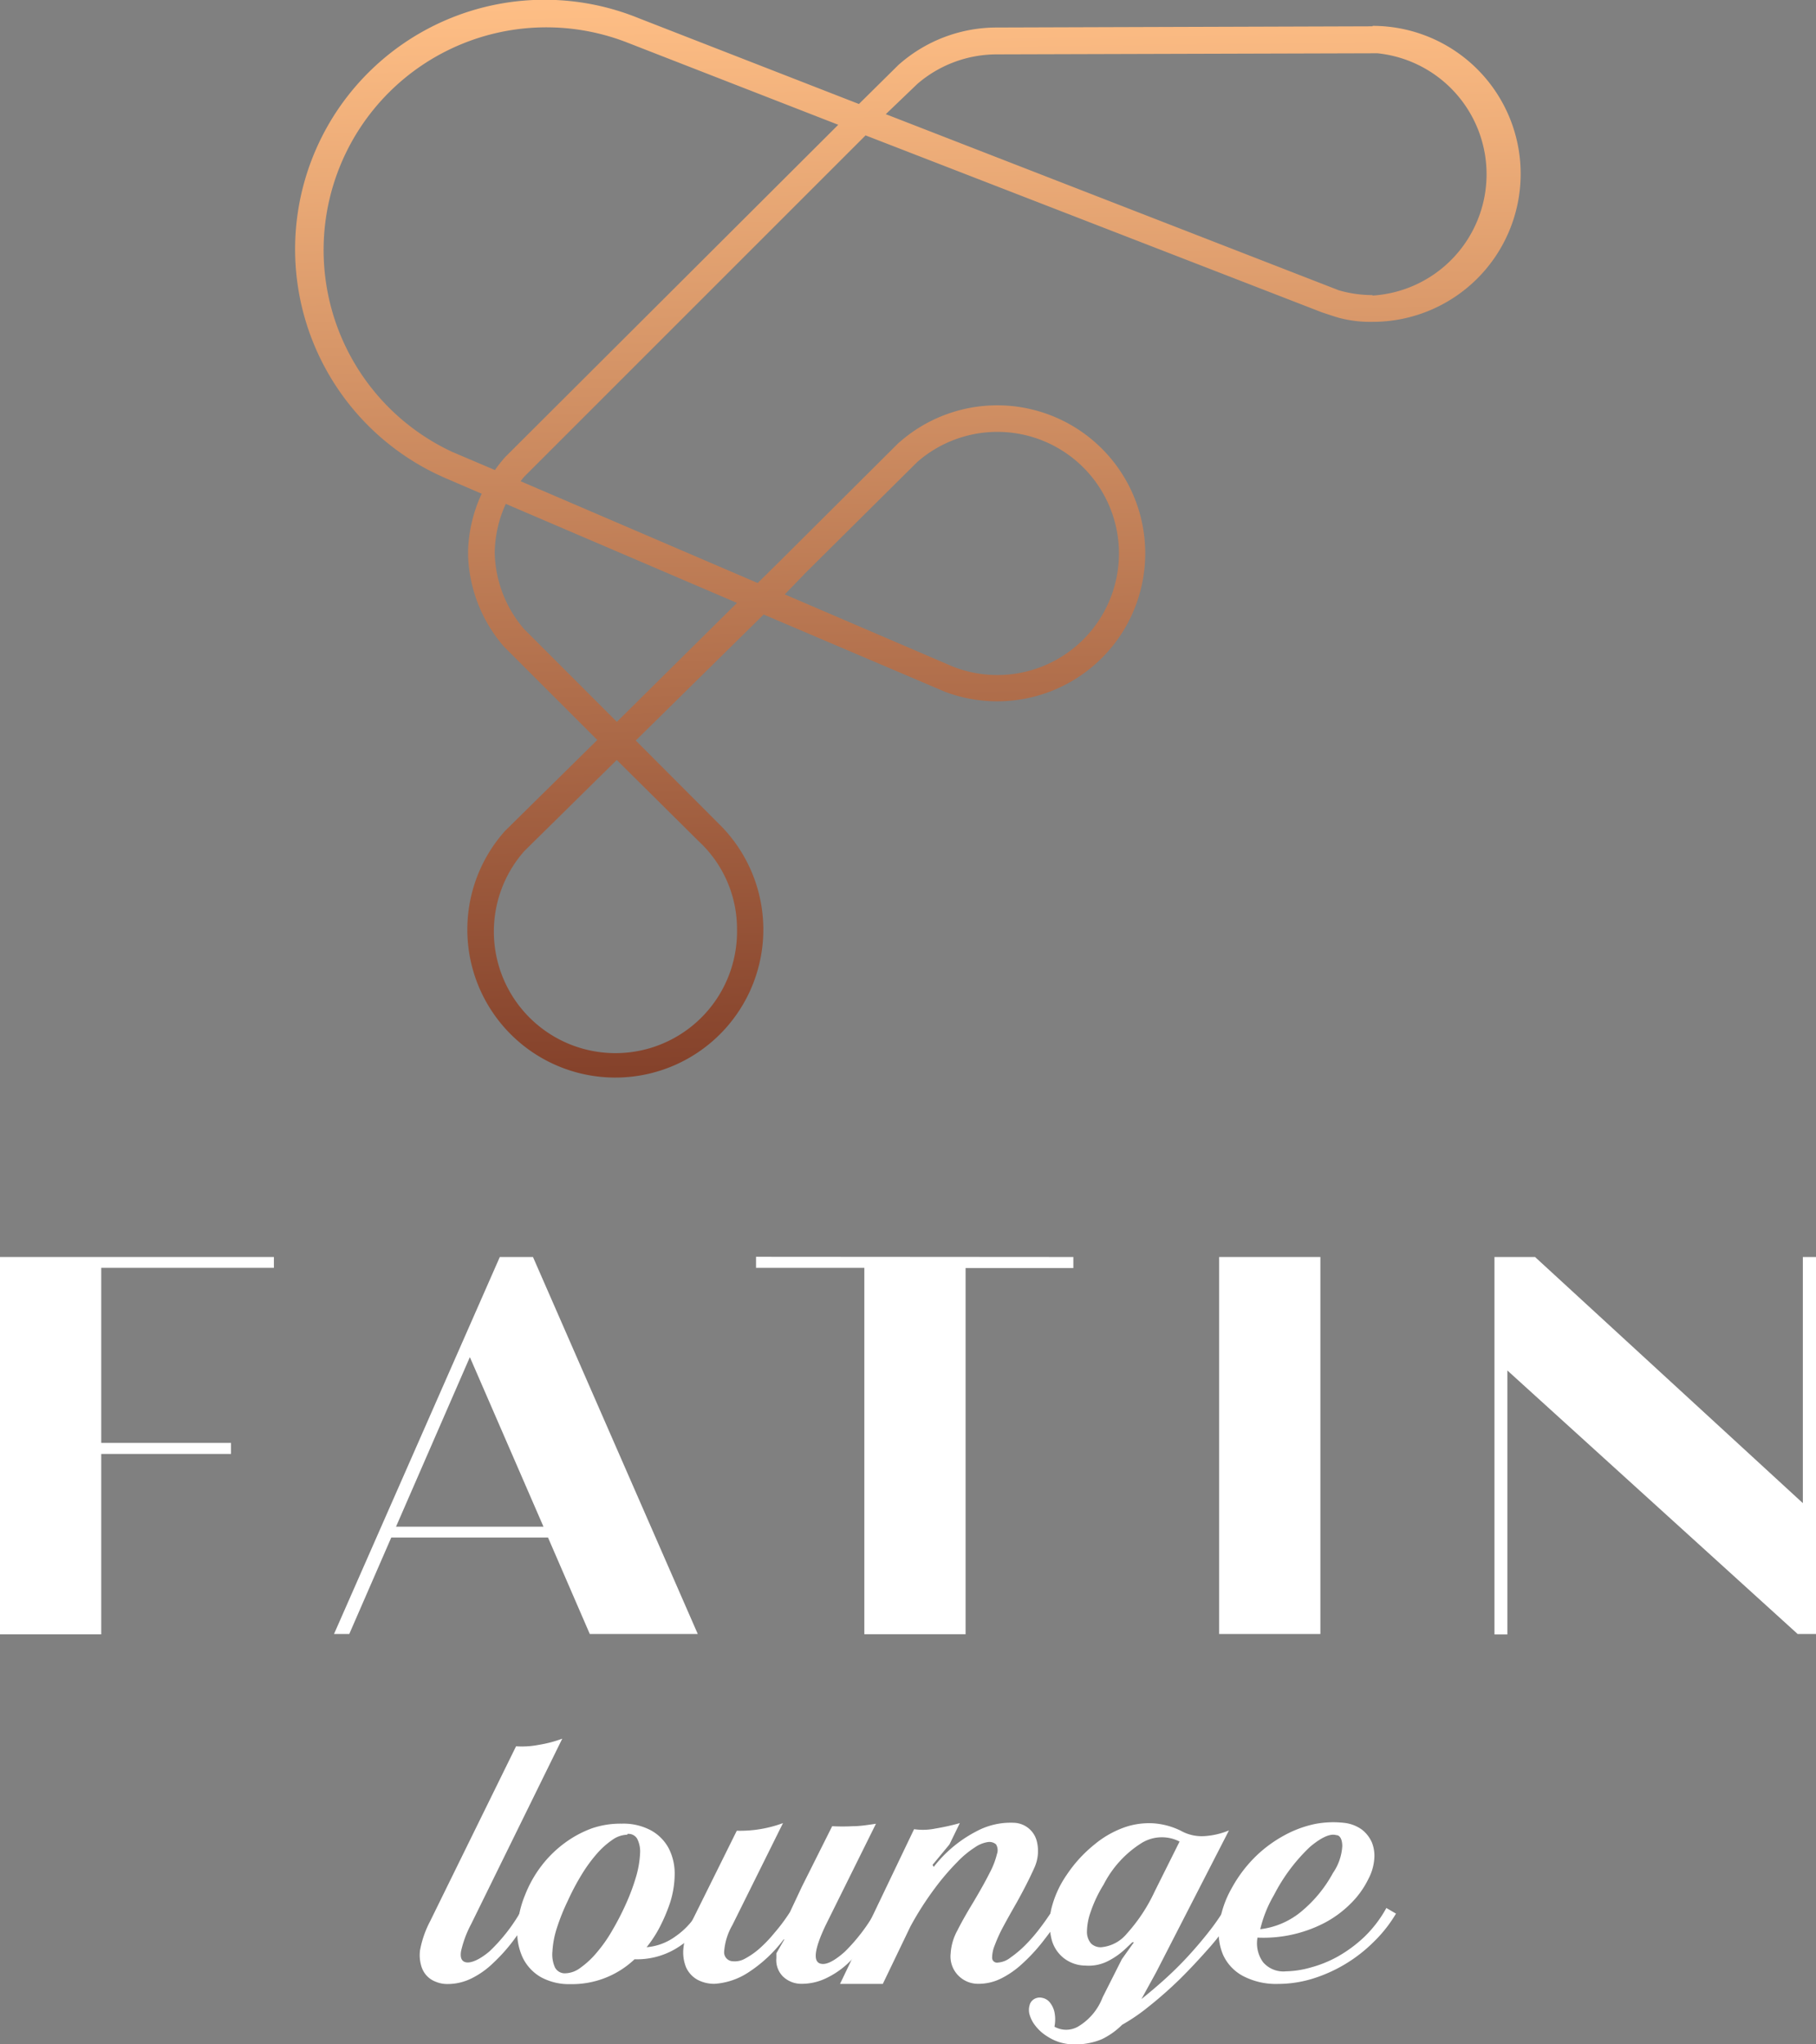
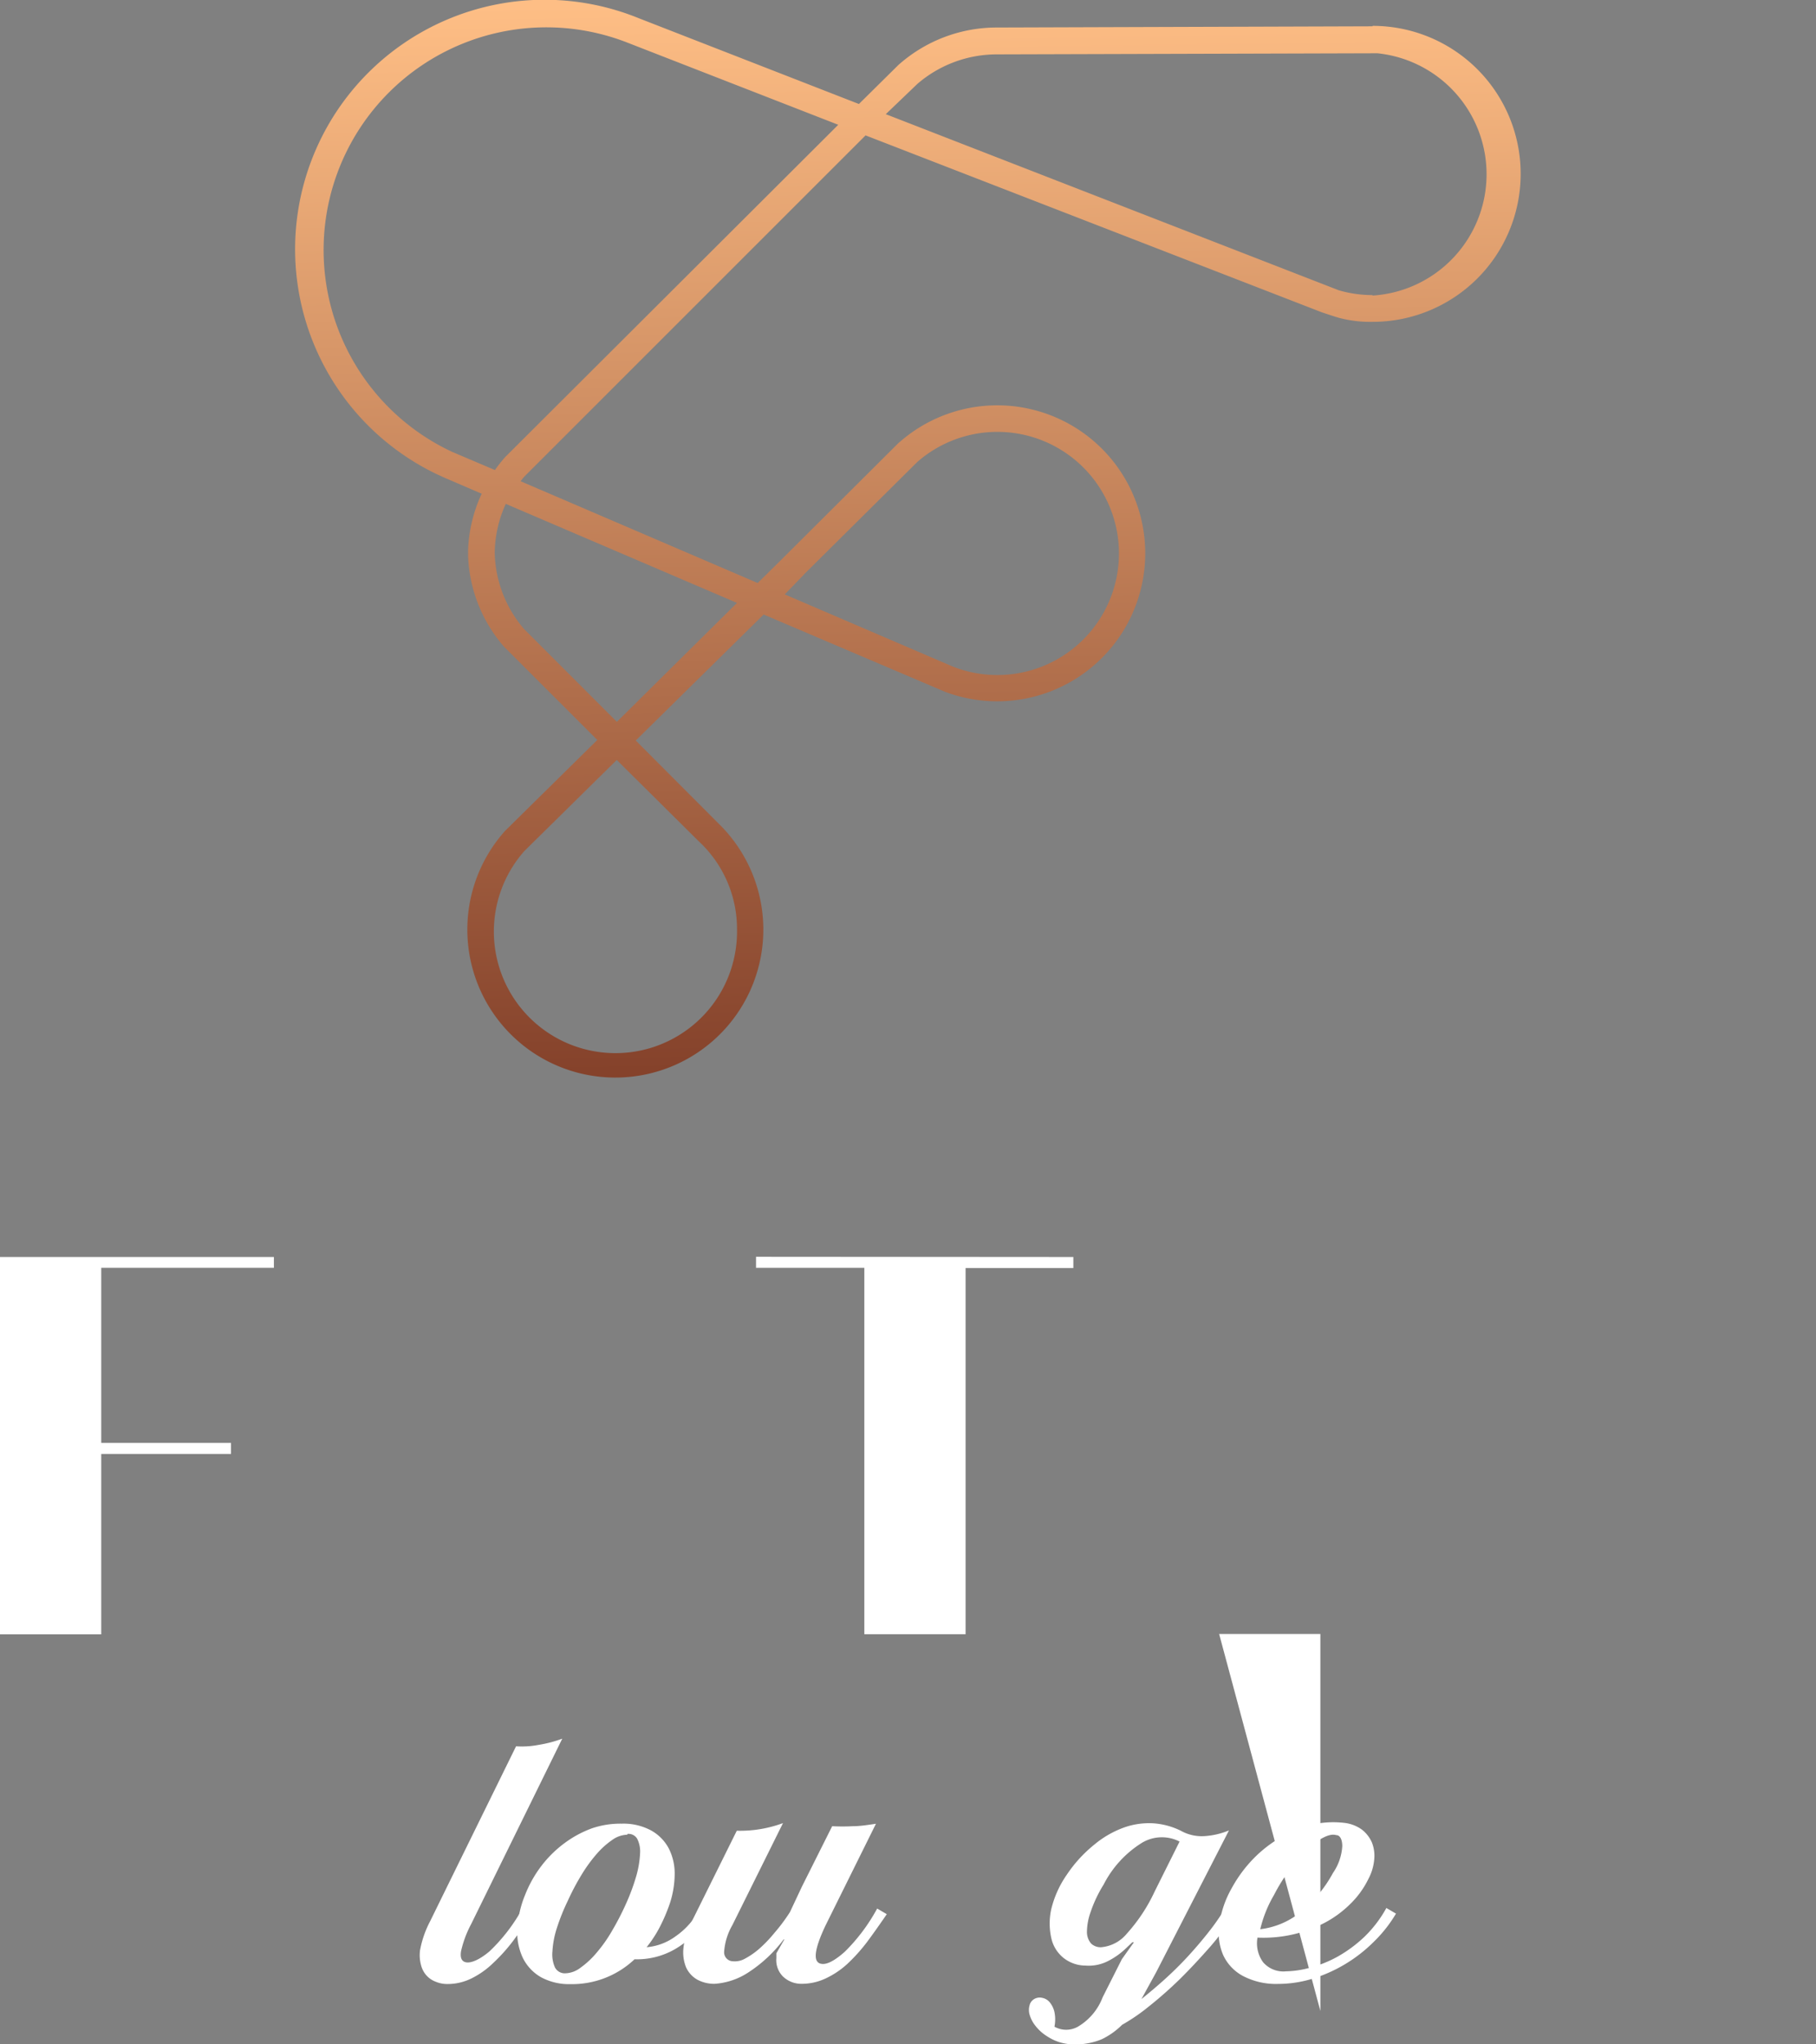
<svg xmlns="http://www.w3.org/2000/svg" viewBox="0 0 164.3 184.94">
  <rect x="0" y="0" width="164.3" height="184.94" fill="#808080" stroke="none" />
  <defs>
    <style>.ea877e99-de21-419f-ad20-2f86db75baa6{fill:#fff;}.bda1726a-a7de-4263-b25c-91b4a1f096ff{fill:url(#fe12c9d1-eab2-43b5-9073-cef0e9f8b423);}</style>
    <linearGradient id="fe12c9d1-eab2-43b5-9073-cef0e9f8b423" x1="81.89" y1="0.06" x2="83.22" y2="96.51" gradientUnits="userSpaceOnUse">
      <stop offset="0" stop-color="#febe85" />
      <stop offset="1" stop-color="#85422b" />
    </linearGradient>
  </defs>
  <g id="f7a9b079-547d-4964-ac9f-b8ee2fece6d6" data-name="Vrstva 2">
    <g id="fda5d54f-ac5c-408c-8fe6-e87b8eedfa26" data-name="Vrstva 1">
      <path class="ea877e99-de21-419f-ad20-2f86db75baa6" d="M24.78,114.71H9.16v15.84H20.9v1H9.16v16.32H0V113.73H24.78Z" />
-       <path class="ea877e99-de21-419f-ad20-2f86db75baa6" d="M53.36,147.84l-3.78-8.73H35.4l-3.8,8.73H30.22l15-34.11h3l14.91,34.11Zm-17.53-9.71H49.17l-6.66-15.34Z" />
      <path class="ea877e99-de21-419f-ad20-2f86db75baa6" d="M97.11,113.73v1H87.36v33.13H78.2V114.71H68.4v-1Z" />
-       <path class="ea877e99-de21-419f-ad20-2f86db75baa6" d="M110.3,147.84V113.73h9.16v34.11Z" />
-       <path class="ea877e99-de21-419f-ad20-2f86db75baa6" d="M163.11,113.73h1.19v34.11h-1.66L136.38,124v23.88h-1.17V113.73h3.67L163.11,136Z" />
+       <path class="ea877e99-de21-419f-ad20-2f86db75baa6" d="M110.3,147.84h9.16v34.11Z" />
      <path class="ea877e99-de21-419f-ad20-2f86db75baa6" d="M38,176.47a9.17,9.17,0,0,1,.91-2.63l1.56-3.18L46.69,158a7.93,7.93,0,0,0,2.05-.13,11,11,0,0,0,2.13-.56l-8.25,16.79a9.78,9.78,0,0,0-.91,2.45c-.09.6.06.93.48,1s1.18-.22,2.1-1a15.78,15.78,0,0,0,3-3.92l.88.51c-.59.87-1.17,1.69-1.75,2.47a15.74,15.74,0,0,1-1.8,2A7.7,7.7,0,0,1,42.66,179a4.89,4.89,0,0,1-2.22.51,2.72,2.72,0,0,1-1-.2,2.15,2.15,0,0,1-.86-.58,2.22,2.22,0,0,1-.49-.94A3.43,3.43,0,0,1,38,176.47Z" />
      <path class="ea877e99-de21-419f-ad20-2f86db75baa6" d="M56.25,165a5.3,5.3,0,0,1,2.63.6,4,4,0,0,1,1.62,1.63,5,5,0,0,1,.54,2.38,8.69,8.69,0,0,1-.54,2.9,15.58,15.58,0,0,1-.89,2,11,11,0,0,1-1.11,1.67,5.15,5.15,0,0,0,2.64-1,6.79,6.79,0,0,0,2.19-2.52l.88.5a8.56,8.56,0,0,1-3.15,3.2,6.88,6.88,0,0,1-3.65.91,8.22,8.22,0,0,1-5.78,2.25,5.33,5.33,0,0,1-2.69-.63,4.11,4.11,0,0,1-1.63-1.73,5.4,5.4,0,0,1-.51-2.54,9.34,9.34,0,0,1,.69-3.13A10.86,10.86,0,0,1,49,168.8a10.39,10.39,0,0,1,2.09-2.05,9.86,9.86,0,0,1,2.47-1.33A8,8,0,0,1,56.25,165Zm.51,1a2.41,2.41,0,0,0-1.35.46,7.42,7.42,0,0,0-1.4,1.25,13.61,13.61,0,0,0-1.38,1.89,21.78,21.78,0,0,0-1.25,2.36,19.05,19.05,0,0,0-1,2.49,8.32,8.32,0,0,0-.4,2.11,2.88,2.88,0,0,0,.23,1.45,1,1,0,0,0,.93.53,2.36,2.36,0,0,0,1.36-.49A7.9,7.9,0,0,0,54,176.65a12.93,12.93,0,0,0,1.4-2,24.61,24.61,0,0,0,1.29-2.52,18.94,18.94,0,0,0,.89-2.44,9.05,9.05,0,0,0,.33-2,2.56,2.56,0,0,0-.26-1.32A.91.91,0,0,0,56.76,165.93Z" />
      <path class="ea877e99-de21-419f-ad20-2f86db75baa6" d="M70.89,175.49a12.57,12.57,0,0,1-3.23,3,6.32,6.32,0,0,1-3,1,3.21,3.21,0,0,1-1.58-.38,2.46,2.46,0,0,1-1-1.09,3.6,3.6,0,0,1-.25-1.73,6.33,6.33,0,0,1,.65-2.22l4.18-8.43a11.19,11.19,0,0,0,4.18-.69l-4.58,9.23a5.61,5.61,0,0,0-.74,2.36.81.81,0,0,0,.78.91,1.87,1.87,0,0,0,1.09-.23,7,7,0,0,0,1.29-.89,12,12,0,0,0,1.38-1.44A16.11,16.11,0,0,0,71.47,173l1.09-2.32,2.73-5.45a17.36,17.36,0,0,0,1.87,0c.69,0,1.39-.12,2.09-.22l-4.54,9.16q-1.63,3.42-.33,3.52c.48.05,1.17-.32,2.05-1.1a16.55,16.55,0,0,0,2.93-3.91l.87.51c-.61.89-1.2,1.73-1.78,2.51a15.74,15.74,0,0,1-1.8,2A7.78,7.78,0,0,1,74.71,179a5.09,5.09,0,0,1-2.26.49,2.38,2.38,0,0,1-1.6-.65,2.08,2.08,0,0,1-.61-1.67l0-.44.73-1.27Z" />
-       <path class="ea877e99-de21-419f-ad20-2f86db75baa6" d="M82.7,165.5a5.63,5.63,0,0,0,1.94-.06,20.28,20.28,0,0,0,2.2-.49l-.94,1.93-1.53,1.85.11.18a11.64,11.64,0,0,1,3.85-3.21,6.52,6.52,0,0,1,3.38-.78,2.21,2.21,0,0,1,2.11,1.74,3.66,3.66,0,0,1-.27,2.4c-.38.85-.89,1.86-1.55,3.05-.46.8-.87,1.53-1.23,2.2A13.37,13.37,0,0,0,90,176a3,3,0,0,0-.24,1.15.44.44,0,0,0,.51.42,2.06,2.06,0,0,0,1.16-.46A9.72,9.72,0,0,0,92.75,176a14.88,14.88,0,0,0,1.38-1.6c.45-.59.85-1.18,1.22-1.76l.87.51c-.66.92-1.29,1.77-1.89,2.54a16,16,0,0,1-1.86,2,8.16,8.16,0,0,1-1.9,1.32,4.55,4.55,0,0,1-2.06.48,2.49,2.49,0,0,1-1.81-.75,2.45,2.45,0,0,1-.69-2,4.91,4.91,0,0,1,.6-2.06c.37-.74.84-1.57,1.4-2.49.65-1.09,1.16-2,1.52-2.72a7.36,7.36,0,0,0,.67-1.73,1,1,0,0,0-.09-.87.92.92,0,0,0-.76-.2,2.76,2.76,0,0,0-1.14.47,8.71,8.71,0,0,0-1.62,1.35,22,22,0,0,0-2,2.34,28.39,28.39,0,0,0-2.22,3.47l-2.5,5.2H76Z" />
      <path class="ea877e99-de21-419f-ad20-2f86db75baa6" d="M94.8,184.28a4.05,4.05,0,0,1-1.13-1,2.92,2.92,0,0,1-.52-1,1.54,1.54,0,0,1,0-.85.9.9,0,0,1,.43-.57,1,1,0,0,1,.71-.1,1.15,1.15,0,0,1,.68.4,2.11,2.11,0,0,1,.43.89,3.35,3.35,0,0,1,0,1.32,2.16,2.16,0,0,0,2.12,0,5.25,5.25,0,0,0,2.24-2.66l1.74-3.45,1.09-1.53h-.14l-.51.48a6.74,6.74,0,0,1-1.67,1.21,3.83,3.83,0,0,1-2.07.42,3.2,3.2,0,0,1-2-.71,3.15,3.15,0,0,1-1.09-1.8,6,6,0,0,1,0-2.59,9.27,9.27,0,0,1,1.4-3.11A12.22,12.22,0,0,1,99,166.9a8.94,8.94,0,0,1,2.69-1.55,6.74,6.74,0,0,1,2.67-.38,6.63,6.63,0,0,1,2.47.67,3.87,3.87,0,0,0,2.1.49,6.89,6.89,0,0,0,2.26-.52l-6.58,12.82-1.34,2.44c.67-.54,1.38-1.13,2.12-1.8s1.44-1.36,2.11-2.09,1.29-1.46,1.87-2.2a19.58,19.58,0,0,0,1.49-2.16l.87.47a22.53,22.53,0,0,1-2.2,3c-.88,1-1.8,2-2.76,2.95a36.8,36.8,0,0,1-2.83,2.5,17.37,17.37,0,0,1-2.42,1.66,6.71,6.71,0,0,1-1.85,1.31,6,6,0,0,1-1.13.34,6.59,6.59,0,0,1-1.27.13,5.07,5.07,0,0,1-1.29-.17A4.39,4.39,0,0,1,94.8,184.28Zm4.83-8.1a3.38,3.38,0,0,0,2.31-1.22,15.28,15.28,0,0,0,2.53-3.83l2.25-4.51a3.5,3.5,0,0,0-3.4.11,9.58,9.58,0,0,0-3.47,3.78A11.84,11.84,0,0,0,98.67,173a5.49,5.49,0,0,0-.33,1.76,1.6,1.6,0,0,0,.38,1.09A1.24,1.24,0,0,0,99.63,176.18Z" />
      <path class="ea877e99-de21-419f-ad20-2f86db75baa6" d="M116.35,178.36a8.62,8.62,0,0,0,2.18-.33,10.77,10.77,0,0,0,2.49-1,12.26,12.26,0,0,0,2.41-1.78,11,11,0,0,0,2-2.62l.87.51a12.23,12.23,0,0,1-2,2.54,13.49,13.49,0,0,1-5.49,3.33,10.73,10.73,0,0,1-3.16.49,6.45,6.45,0,0,1-3.18-.71,4.1,4.1,0,0,1-1.8-1.89,5.09,5.09,0,0,1-.36-2.74,9.14,9.14,0,0,1,1.12-3.31,12.22,12.22,0,0,1,2.2-2.91,11.73,11.73,0,0,1,2.62-1.91,10,10,0,0,1,2.72-1,8.68,8.68,0,0,1,2.57-.11,3.39,3.39,0,0,1,1.65.6,3,3,0,0,1,.93,1.18,3.27,3.27,0,0,1,.21,1.55,4.57,4.57,0,0,1-.51,1.72,8.1,8.1,0,0,1-1.67,2.31,9.75,9.75,0,0,1-2.38,1.73,12,12,0,0,1-6,1.3,2.92,2.92,0,0,0,.5,2.22A2.41,2.41,0,0,0,116.35,178.36Zm-1.09-6.9a11.18,11.18,0,0,0-1.24,3.09,7.11,7.11,0,0,0,3.58-1.49,11.87,11.87,0,0,0,3-3.6,4.77,4.77,0,0,0,.84-2.42c0-.62-.21-1-.54-1q-.81-.25-2.37,1.05A16.12,16.12,0,0,0,115.26,171.46Z" />
      <path class="bda1726a-a7de-4263-b25c-91b4a1f096ff" d="M124.17,2.38l-34,.11h0a13.35,13.35,0,0,0-8.74,3.26l-.12.1L77.71,9.41,57.77,1.64A22.57,22.57,0,0,0,39.45,42.87l.76.35,3.37,1.45a13.22,13.22,0,0,0-1.23,5.08v.56a13.28,13.28,0,0,0,3.23,8.18h0l.06.06s0,0,0,0h0l8.4,8.4-8.37,8.25-.12.14a13.39,13.39,0,1,0,19.5-.79L57.52,67l11.57-11.4,16.43,7A13.39,13.39,0,1,0,81.39,40l-.12.1L70.42,50.91h0l-1.87,1.84L47.1,43.54c.11-.14.22-.29.35-.43L78.31,12.25l41.26,16s1.21.41,1.62.52a11.05,11.05,0,0,0,3,.35,13.39,13.39,0,1,0,0-26.78ZM72.71,52,83,41.79a11,11,0,1,1,3.23,18.53h0L71,53.78,72.72,52Zm-9.5,24.11a10.83,10.83,0,0,1,3.47,8A11,11,0,1,1,47.44,77l8.36-8.24Zm3.47-21.56L55.81,65.31l-8.39-8.39A10.92,10.92,0,0,1,44.76,50a10.93,10.93,0,0,1,1-4.41Zm-21-13.17-.13.15c-.27.32-.53.65-.77,1L40.9,40.88A20.15,20.15,0,0,1,56.67,3.82l19.17,7.47Zm78.46-14.68a11,11,0,0,1-3-.43l-41-15.94L83,7.59a11,11,0,0,1,7.17-2.67h0l34.44-.1a11,11,0,0,1-.4,21.92Z" />
    </g>
  </g>
</svg>